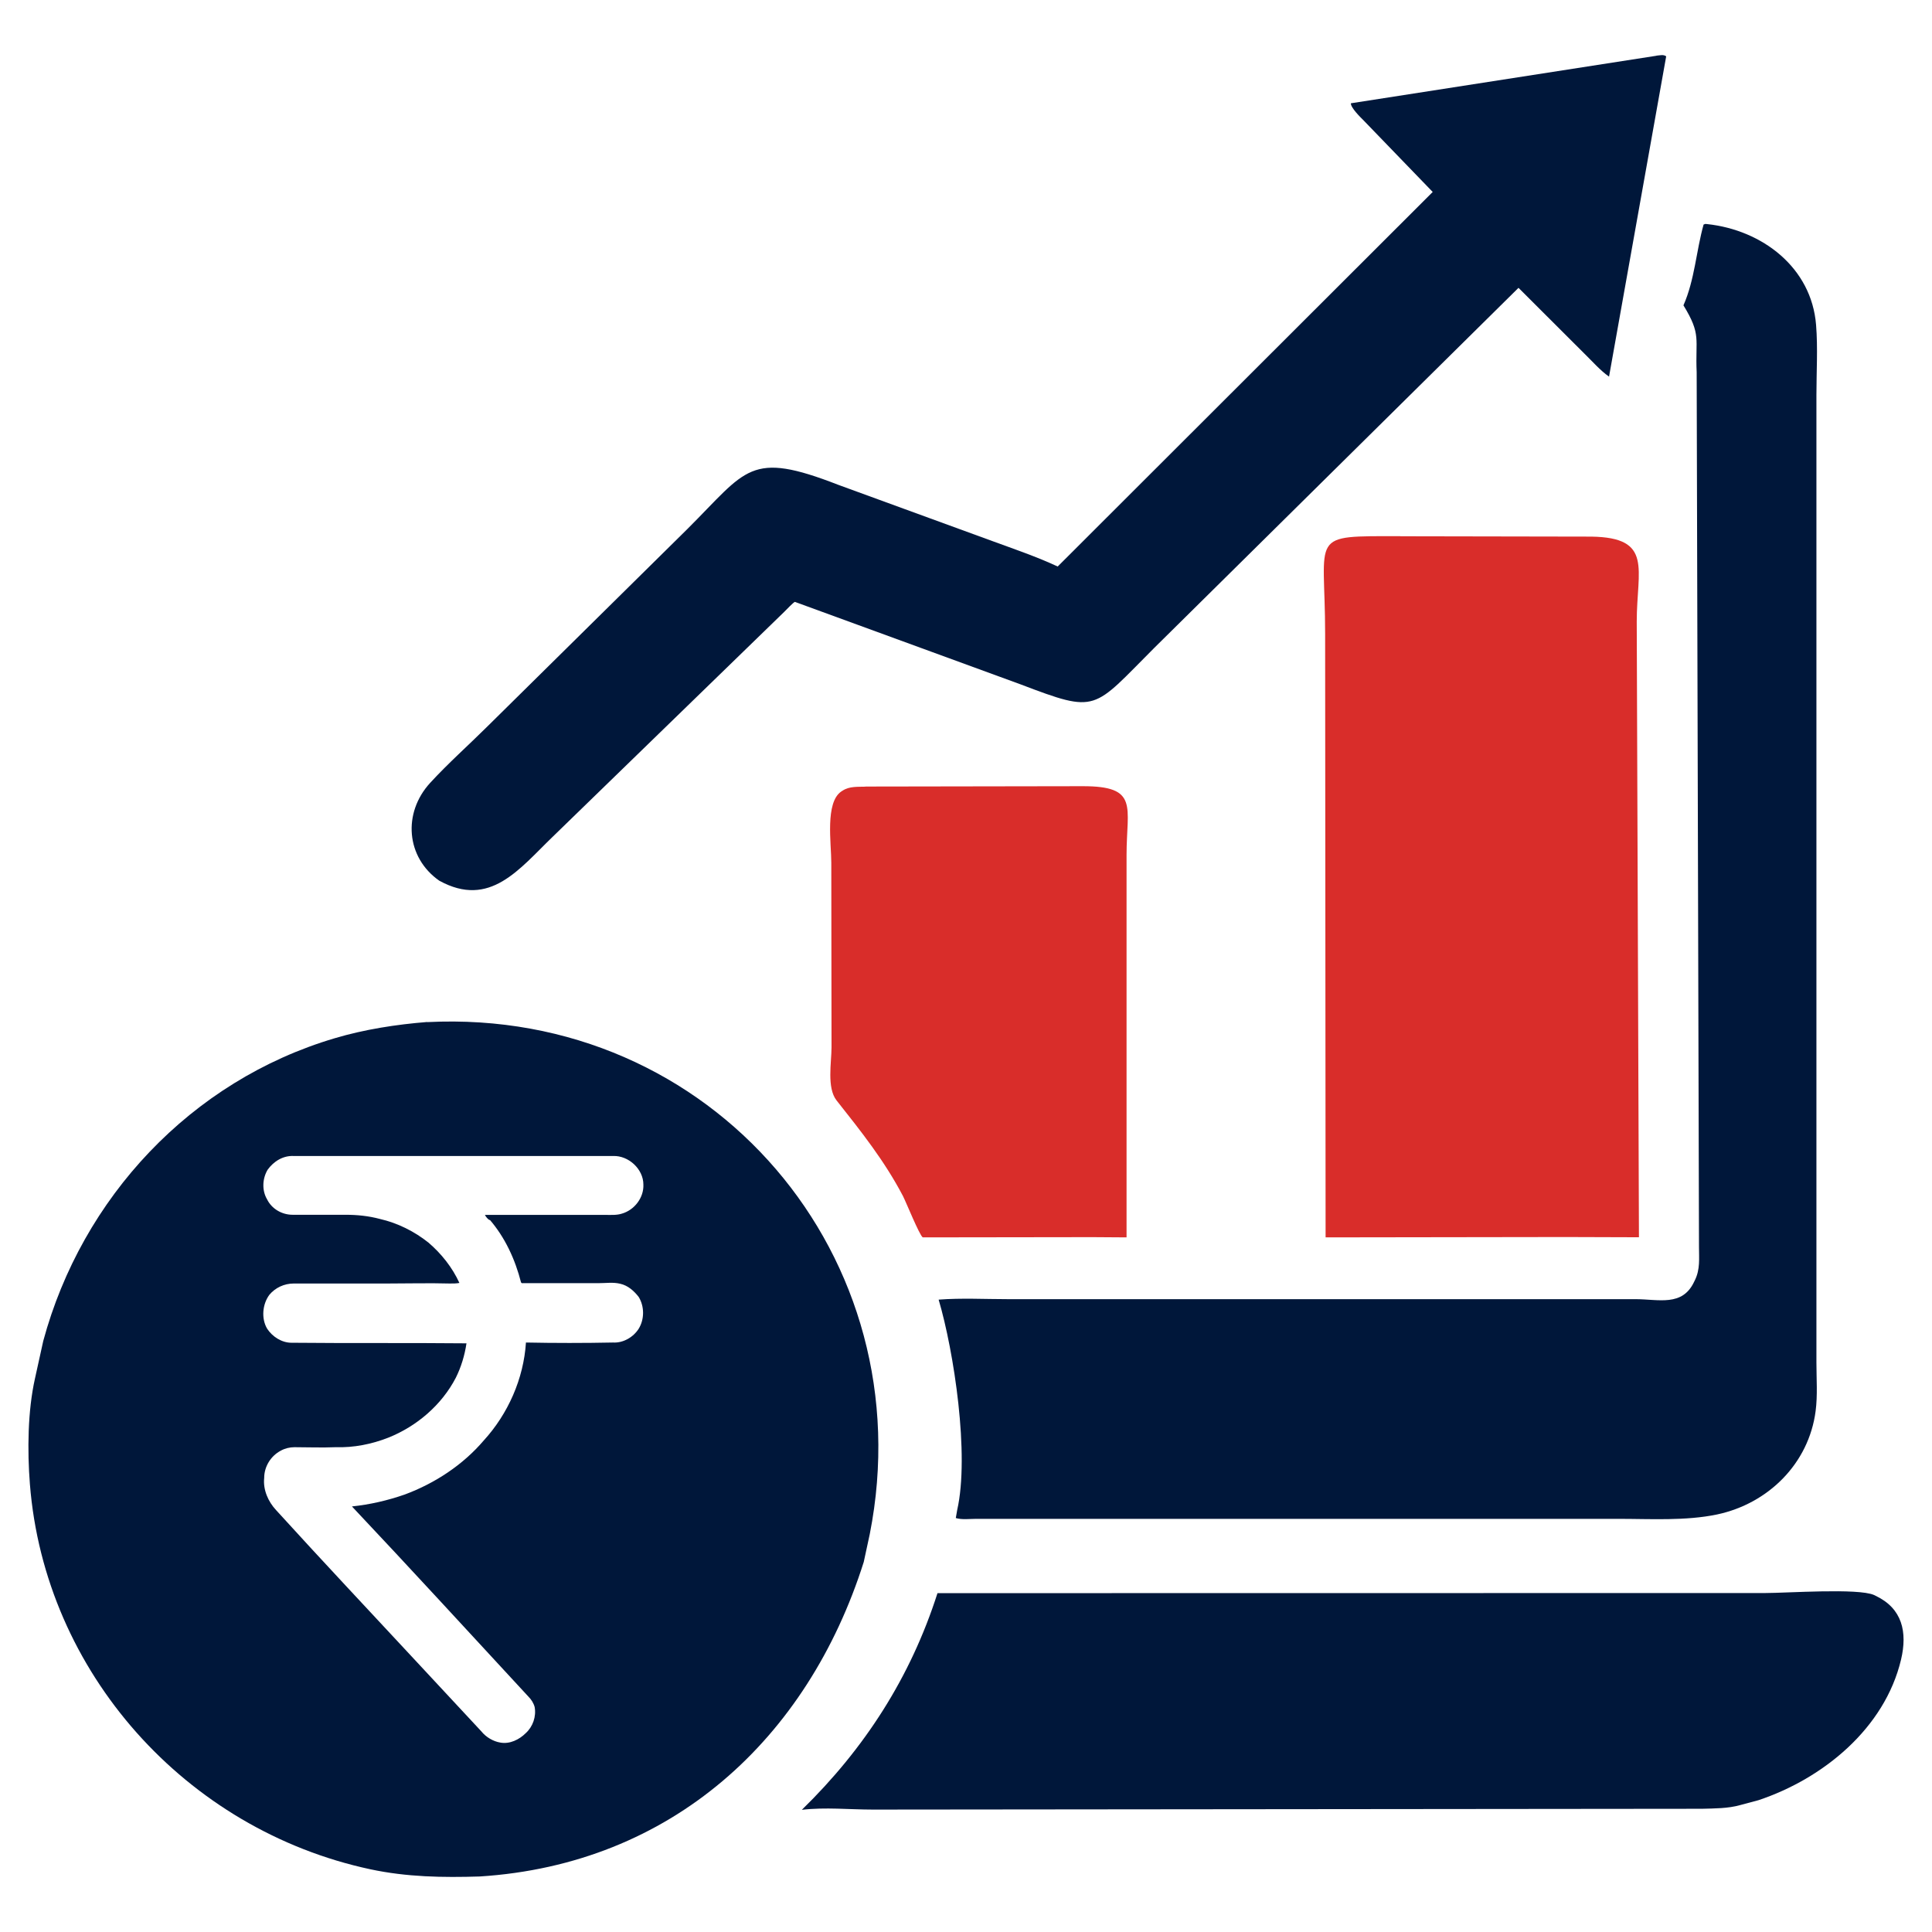
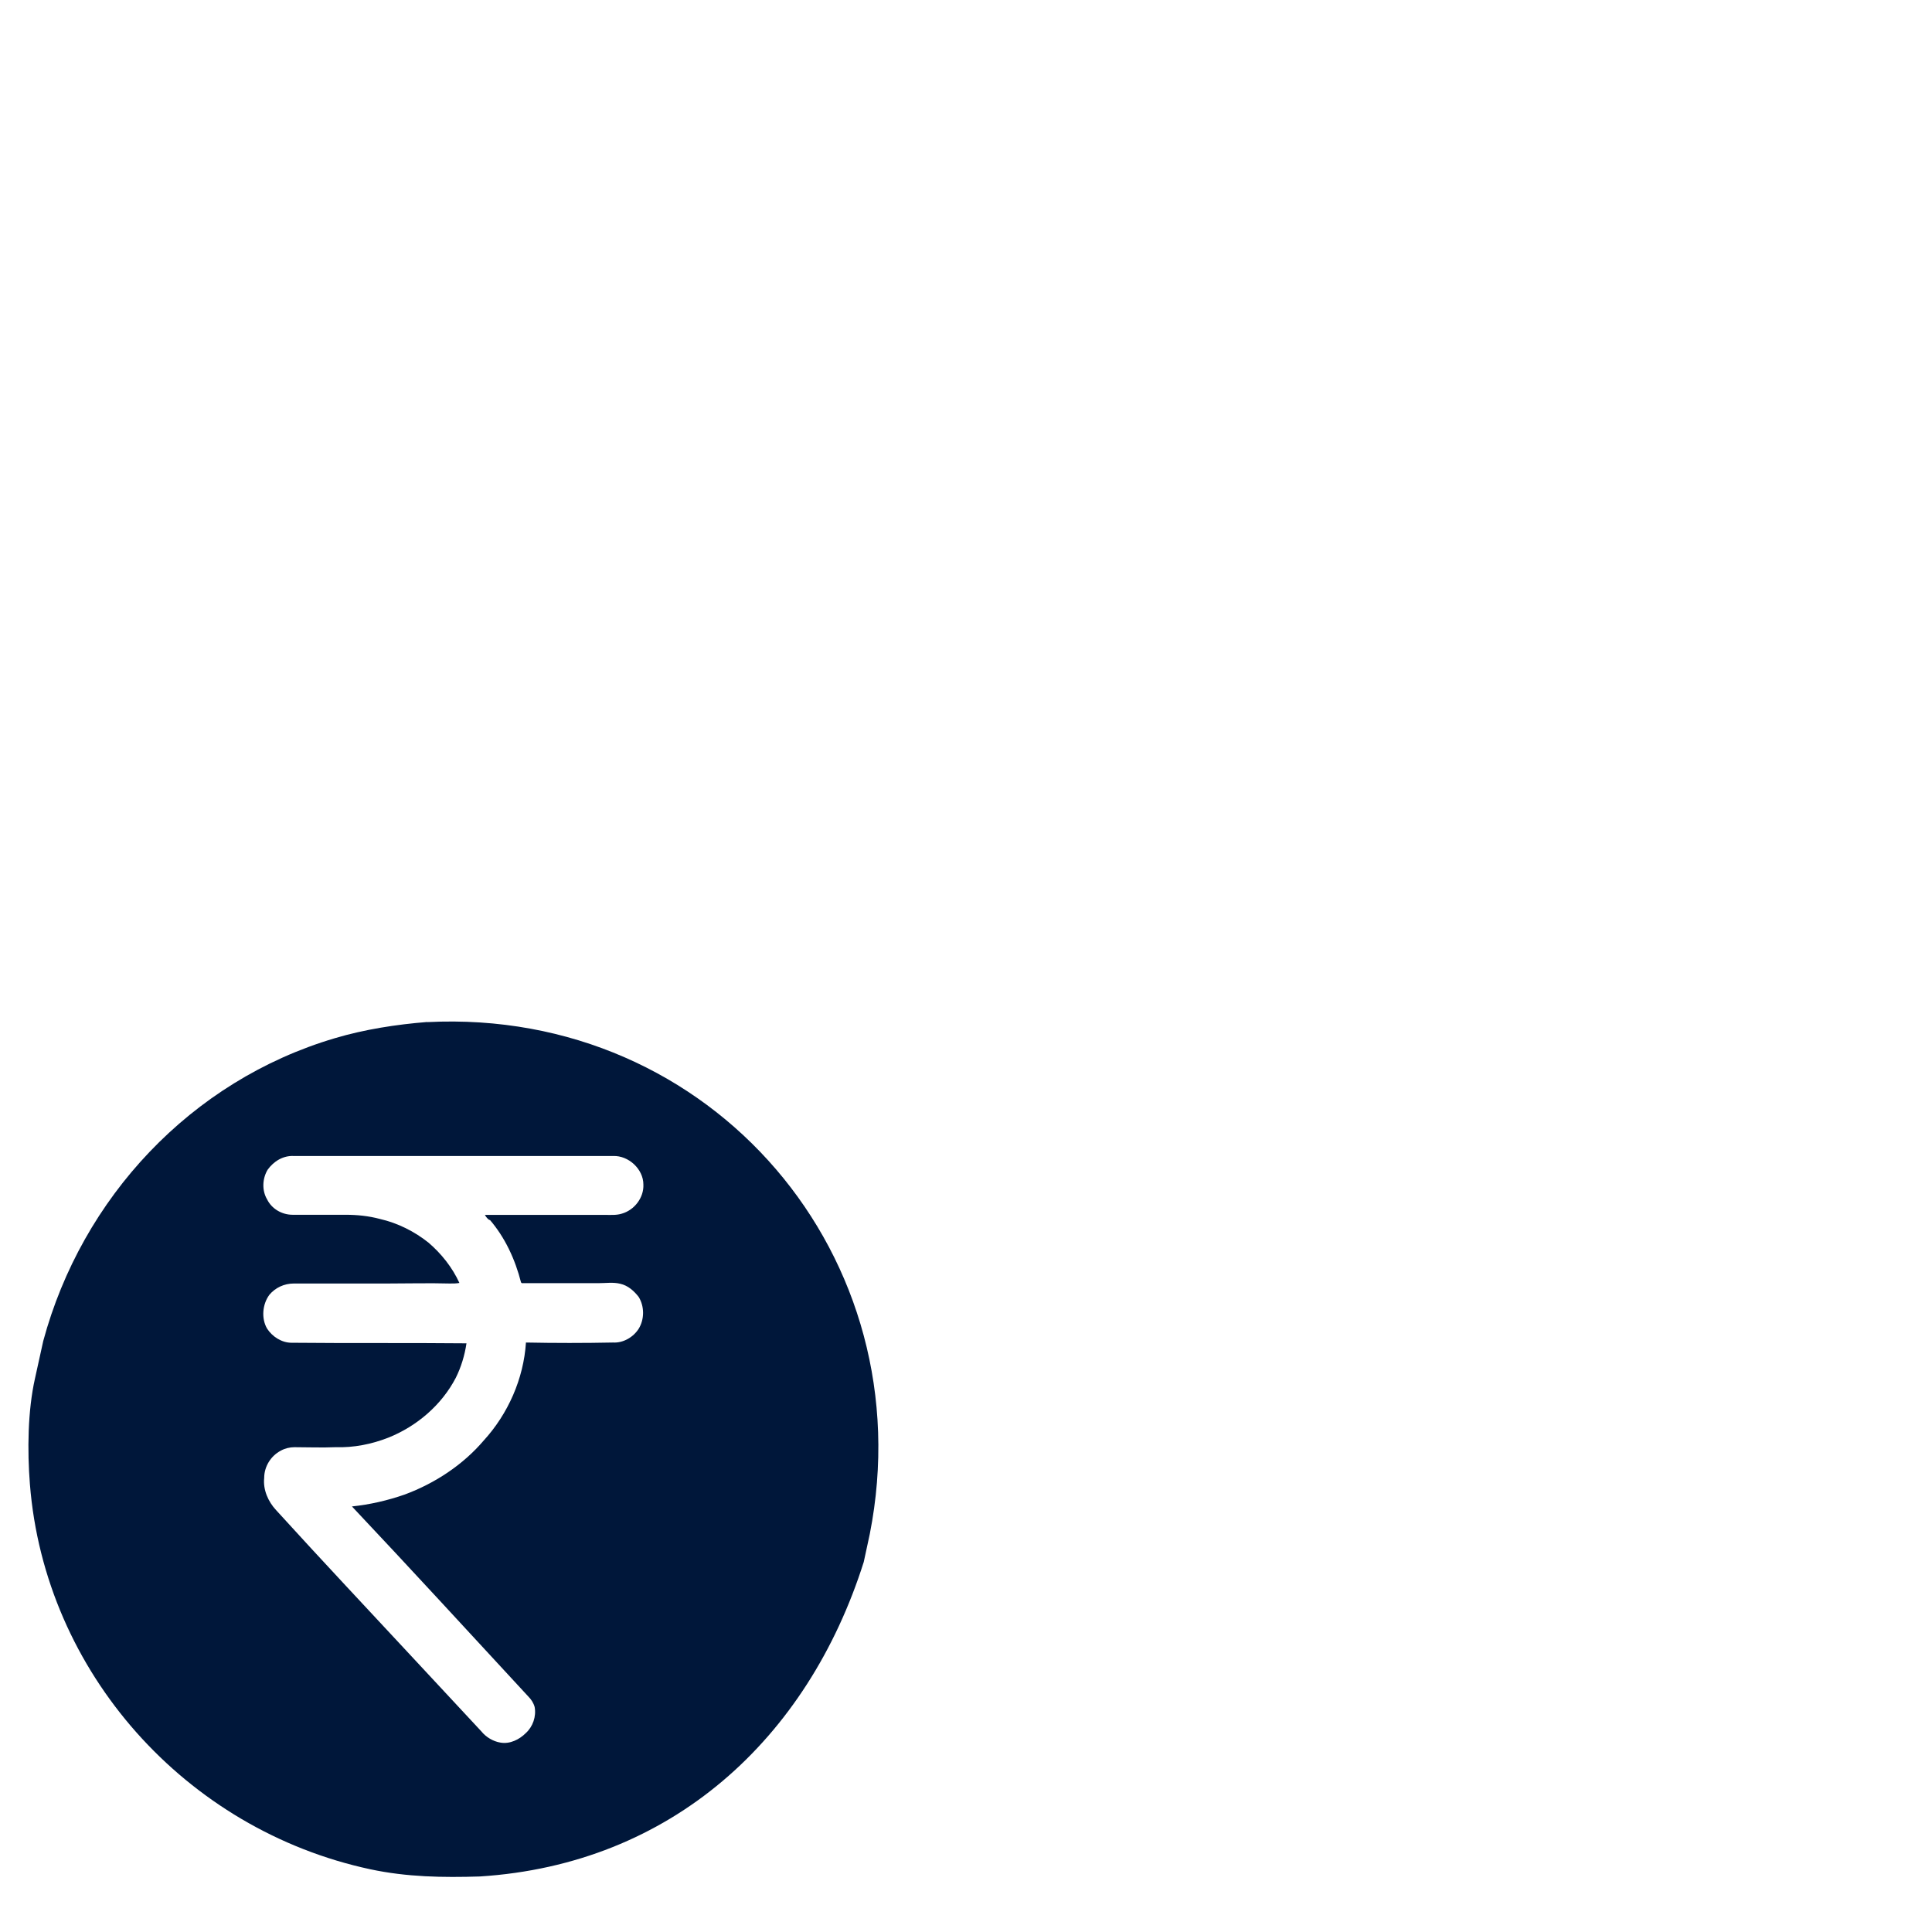
<svg xmlns="http://www.w3.org/2000/svg" xml:space="preserve" width="0.167in" height="0.167in" version="1.1" style="shape-rendering:geometricPrecision; text-rendering:geometricPrecision; image-rendering:optimizeQuality; fill-rule:evenodd; clip-rule:evenodd" viewBox="0 0 166.66 166.66">
  <defs>
    <style type="text/css">
   
    .fil1 {fill:#00173A;fill-rule:nonzero}
    .fil0 {fill:#D92D2A;fill-rule:nonzero}
   
  </style>
  </defs>
  <g id="Layer_x0020_1">
    <g id="_2447909655120">
-       <path class="fil0" d="M74.65 67.85l18.73 -0.03c4.91,-0.01 3.8,1.76 3.8,5.93l0 32.99 -2.96 -0.02 -14.62 0.02c-0.29,-0.19 -1.45,-3.07 -1.71,-3.57 -1.6,-3.05 -3.61,-5.57 -5.73,-8.25 -0.85,-1.09 -0.43,-3.28 -0.43,-4.58l-0.02 -15.92c-0,-1.68 -0.55,-5.2 0.87,-6.15l0.11 -0.07c0.58,-0.38 1.29,-0.32 1.96,-0.34z" />
-       <path class="fil1" d="M80.87 137.43l71.4 -0.01c1.87,0 8.01,-0.44 9.39,0.17l0.14 0.07c2.3,1.09 2.75,3.13 2.19,5.5 -1.41,5.94 -6.73,10.27 -12.3,12.13l-1.57 0.42c-1.06,0.3 -2.22,0.29 -3.31,0.32l-71.5 0.07c-2.05,0 -4.11,-0.22 -6.14,0.02 5.43,-5.3 9.38,-11.44 11.7,-18.69z" />
-       <path class="fil0" d="M120.79 46.26l16.49 0.03c5.36,0.08 3.91,2.81 3.91,7.33l0.19 53.11 -6.33 -0.02 -20.7 0.03 -0.04 -52.05c0,-8.74 -1.52,-8.43 6.48,-8.44z" />
-       <path class="fil1" d="M142.89 4.8c0.3,-0.02 0.6,-0.12 0.84,0.06l-4.93 27.63c-0.78,-0.55 -1.43,-1.31 -2.11,-1.97l-5.7 -5.69 -31.42 31.06c-5.35,5.35 -4.84,5.69 -11.52,3.15l-7.74 -2.83c-1.12,-0.4 -11.71,-4.29 -11.74,-4.29 -0.11,0.02 -0.78,0.72 -0.93,0.87l-19.93 19.36c-2.92,2.81 -5.44,6.23 -9.82,3.82 -2.87,-2.01 -3.16,-5.84 -0.79,-8.43 1.56,-1.7 3.31,-3.25 4.94,-4.87l17.26 -17.04c5.16,-5.14 5.34,-6.79 13.03,-3.8l13.26 4.84c1.88,0.69 3.83,1.35 5.65,2.2l32.35 -32.31 -5.95 -6.16c-0.3,-0.3 -1.12,-1.1 -1.11,-1.49l26.36 -4.1z" />
-       <path class="fil1" d="M146.96 19.37c0.18,-0.07 0.11,-0.06 0.3,-0.04 4.76,0.51 9.01,3.75 9.4,8.7 0.16,1.97 0.03,4.05 0.03,6.04l0 83.47c0,1.37 0.11,2.84 -0.07,4.19 -0.59,4.52 -4.08,7.97 -8.49,8.91 -2.72,0.57 -5.75,0.38 -8.52,0.38l-50.79 0 -4.61 0c-0.53,0 -1.26,0.09 -1.76,-0.07l0.12 -0.69c1.08,-4.76 -0.28,-13.69 -1.6,-18.15 1.96,-0.15 4,-0.04 5.96,-0.04l54.14 0c2.02,0 4.06,0.67 5.08,-1.52l0.06 -0.12c0.46,-0.95 0.35,-1.85 0.35,-2.89l-0.2 -75.43c-0.13,-2.91 0.42,-3.22 -1.14,-5.77 0.98,-2.23 1.09,-4.66 1.74,-6.98z" />
      <path class="fil1" d="M42.24 105.21c1.33,1.54 2.2,3.43 2.71,5.43 0.05,0 0.05,0.05 0.05,0.05l6.61 0c0.67,0 1.28,-0.1 1.89,0.05 0.67,0.15 1.18,0.61 1.59,1.13 0.51,0.82 0.51,1.94 0,2.76 -0.46,0.72 -1.33,1.23 -2.2,1.18 -2.51,0.05 -5.02,0.05 -7.52,0 -0.2,3.12 -1.54,6.15 -3.64,8.45 -1.79,2.1 -4.2,3.69 -6.81,4.66 -1.49,0.52 -3.02,0.87 -4.56,1.03 5.12,5.43 10.14,10.91 15.2,16.38 0.26,0.26 0.46,0.56 0.56,0.92 0.15,0.82 -0.15,1.69 -0.76,2.25 -0.56,0.56 -1.38,0.97 -2.2,0.82 -0.61,-0.1 -1.23,-0.46 -1.64,-0.97 -3.89,-4.2 -7.83,-8.4 -11.72,-12.59 -2,-2.15 -3.99,-4.3 -5.99,-6.5 -0.67,-0.72 -1.13,-1.74 -1.02,-2.77 0,-0.97 0.56,-1.89 1.43,-2.35 0.36,-0.2 0.77,-0.3 1.18,-0.3 1.18,0 2.35,0.05 3.53,0 1.59,0.05 3.13,-0.26 4.56,-0.82 2.46,-0.98 4.61,-2.82 5.83,-5.17 0.46,-0.92 0.77,-1.95 0.92,-2.97 -5.02,-0.05 -10.04,0 -15.1,-0.05 -0.82,0 -1.64,-0.51 -2.1,-1.22 -0.51,-0.87 -0.41,-2.1 0.2,-2.92 0.51,-0.61 1.28,-0.97 2.1,-0.97l8.04 0c1.79,0 3.63,-0.05 5.43,0 0.3,0 0.56,0 0.82,-0.05 -0.61,-1.33 -1.54,-2.51 -2.67,-3.48 -1.22,-0.97 -2.66,-1.69 -4.19,-2.04 -0.98,-0.26 -1.95,-0.36 -2.97,-0.36l-4.56 0c-0.92,0 -1.8,-0.51 -2.2,-1.33 -0.46,-0.77 -0.41,-1.8 0.05,-2.56 0.52,-0.72 1.33,-1.23 2.26,-1.18l27.54 0c1.33,-0.05 2.61,1.13 2.61,2.46 0.05,1.13 -0.77,2.2 -1.85,2.51 -0.46,0.15 -0.97,0.11 -1.48,0.11l-10.34 0c0.1,0.2 0.25,0.36 0.41,0.46zm-5.39 -17.05c-2.65,0.21 -5.42,0.64 -7.97,1.4 -12.4,3.67 -21.81,13.76 -25.15,26.12l-0.71 3.22c-0.63,2.8 -0.67,6.25 -0.44,9.13 1.28,16.24 13.45,29.81 29.37,33.22 3.14,0.67 6.25,0.72 9.44,0.62 16.51,-1.05 28.28,-11.85 33.12,-27.13l0.52 -2.41c4.7,-23.8 -13.56,-45.4 -38.17,-44.16z" />
    </g>
  </g>
</svg>